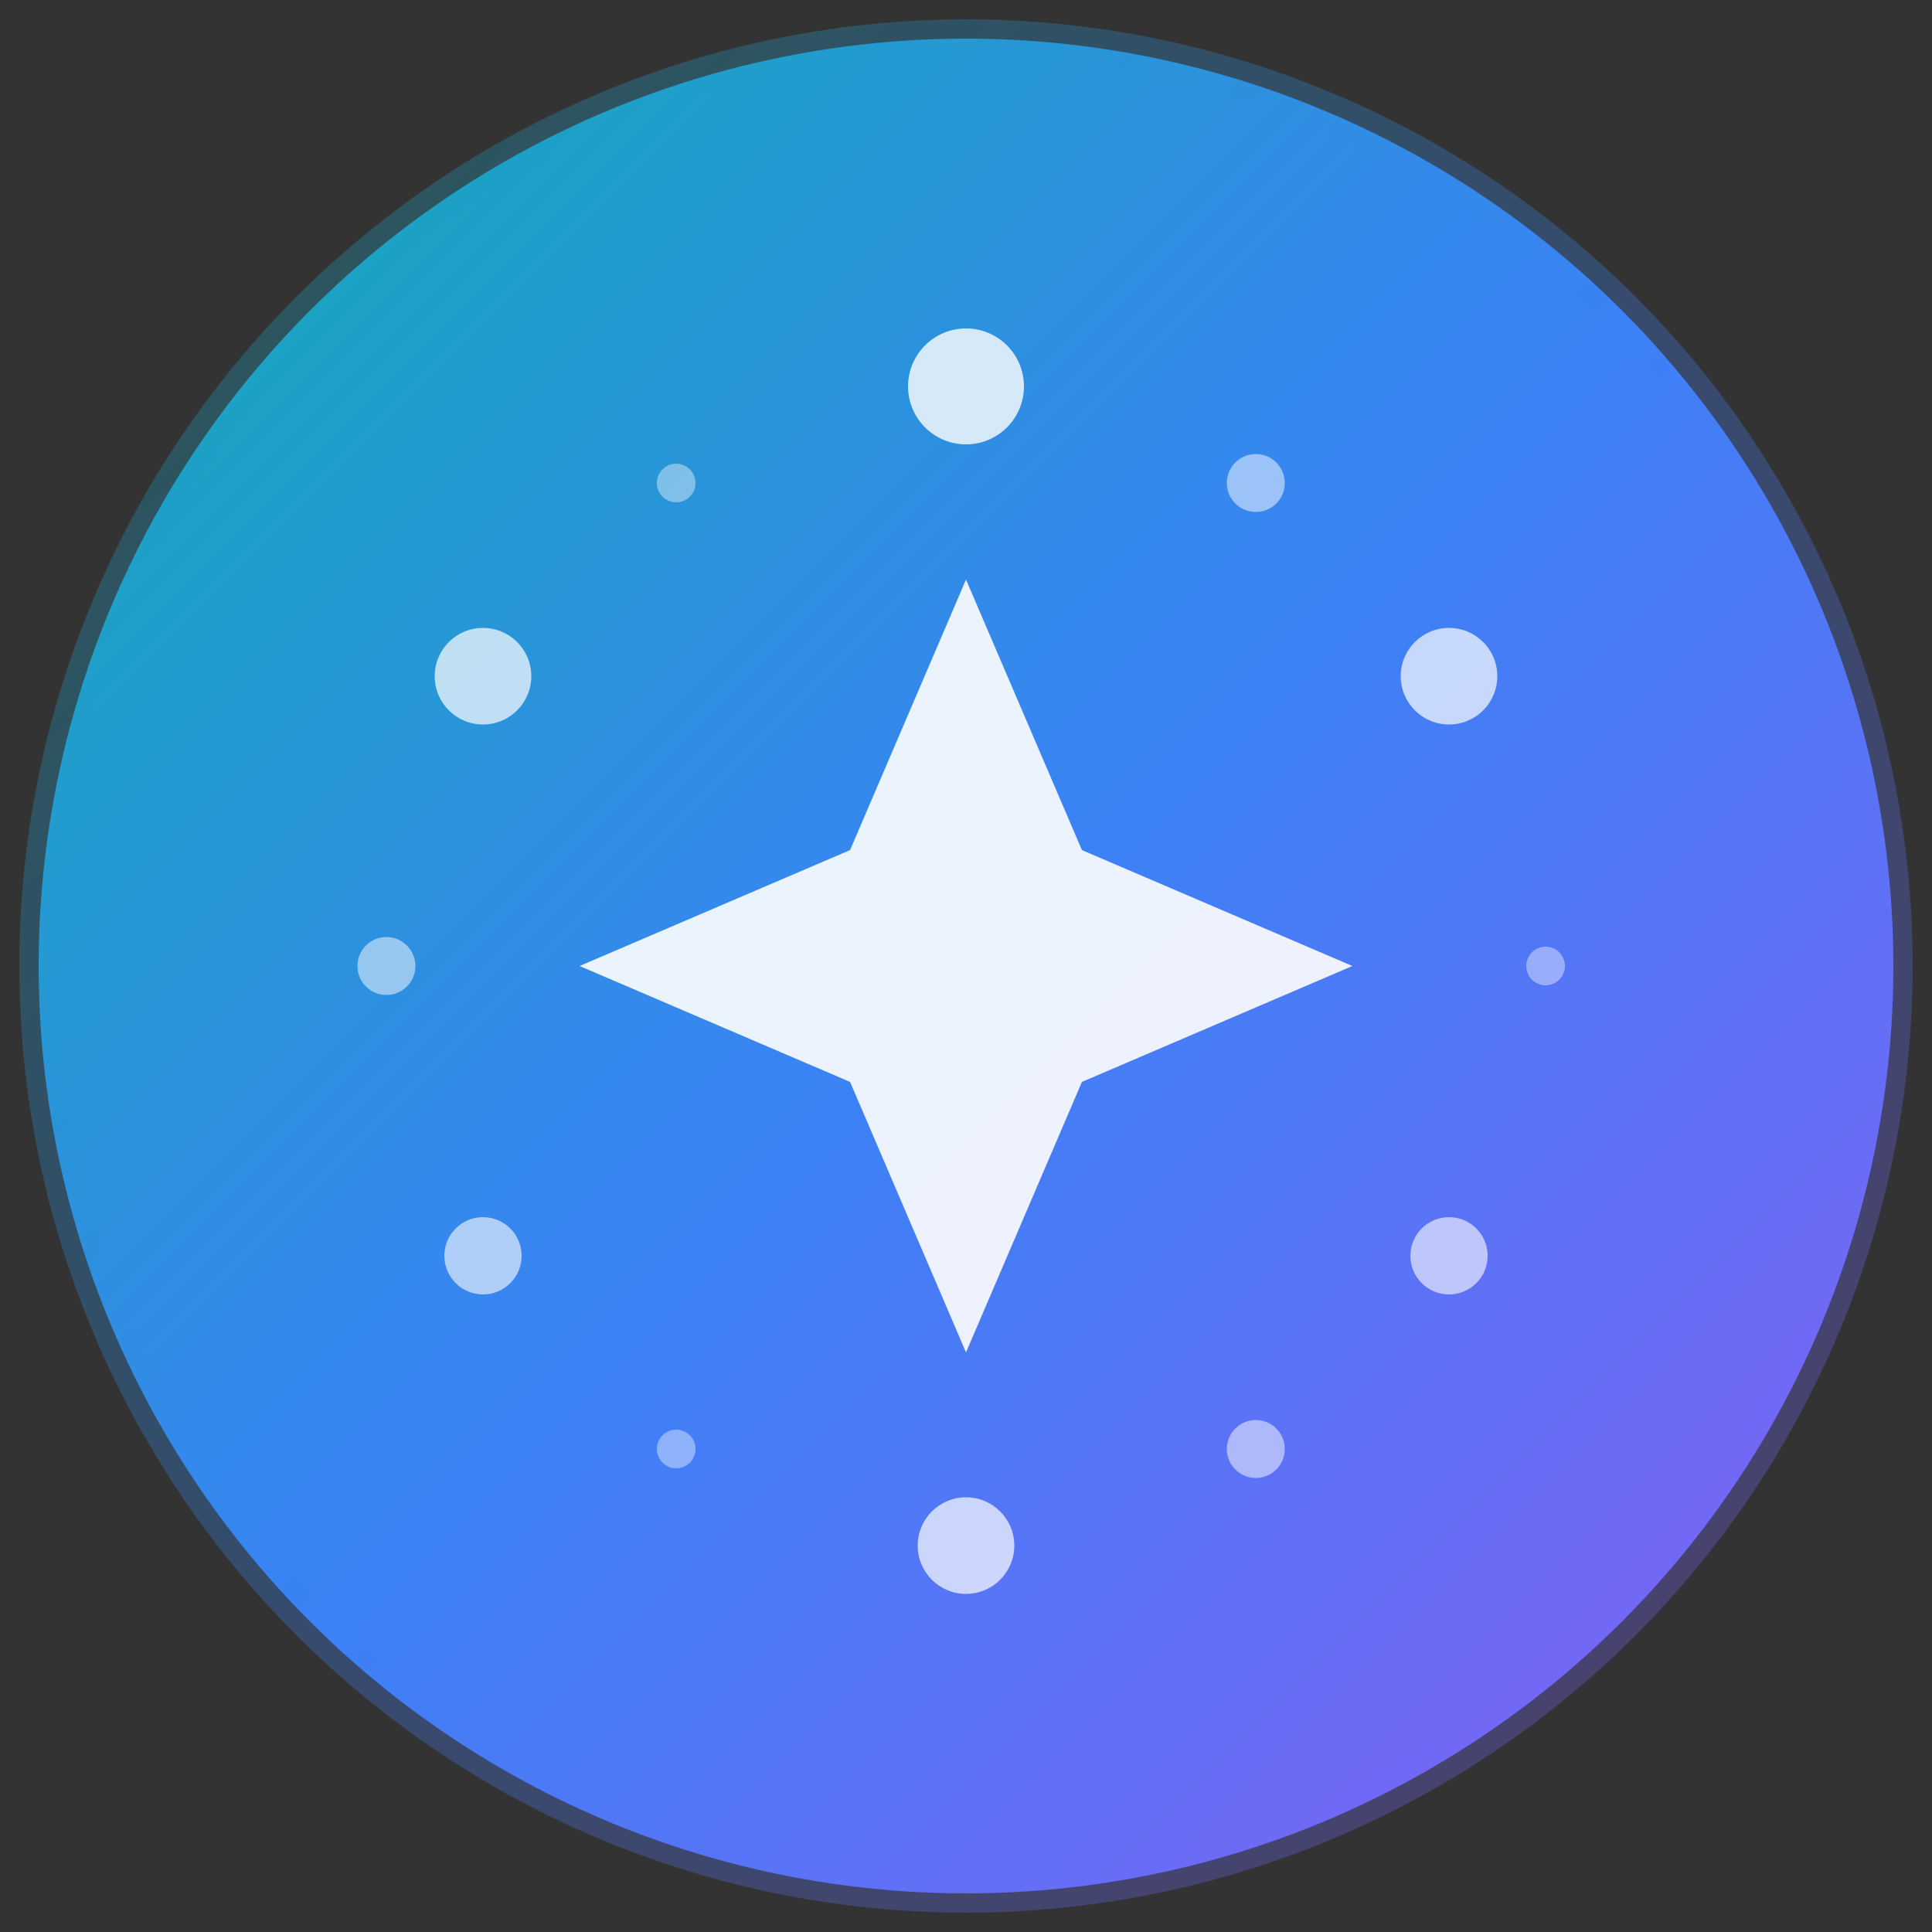
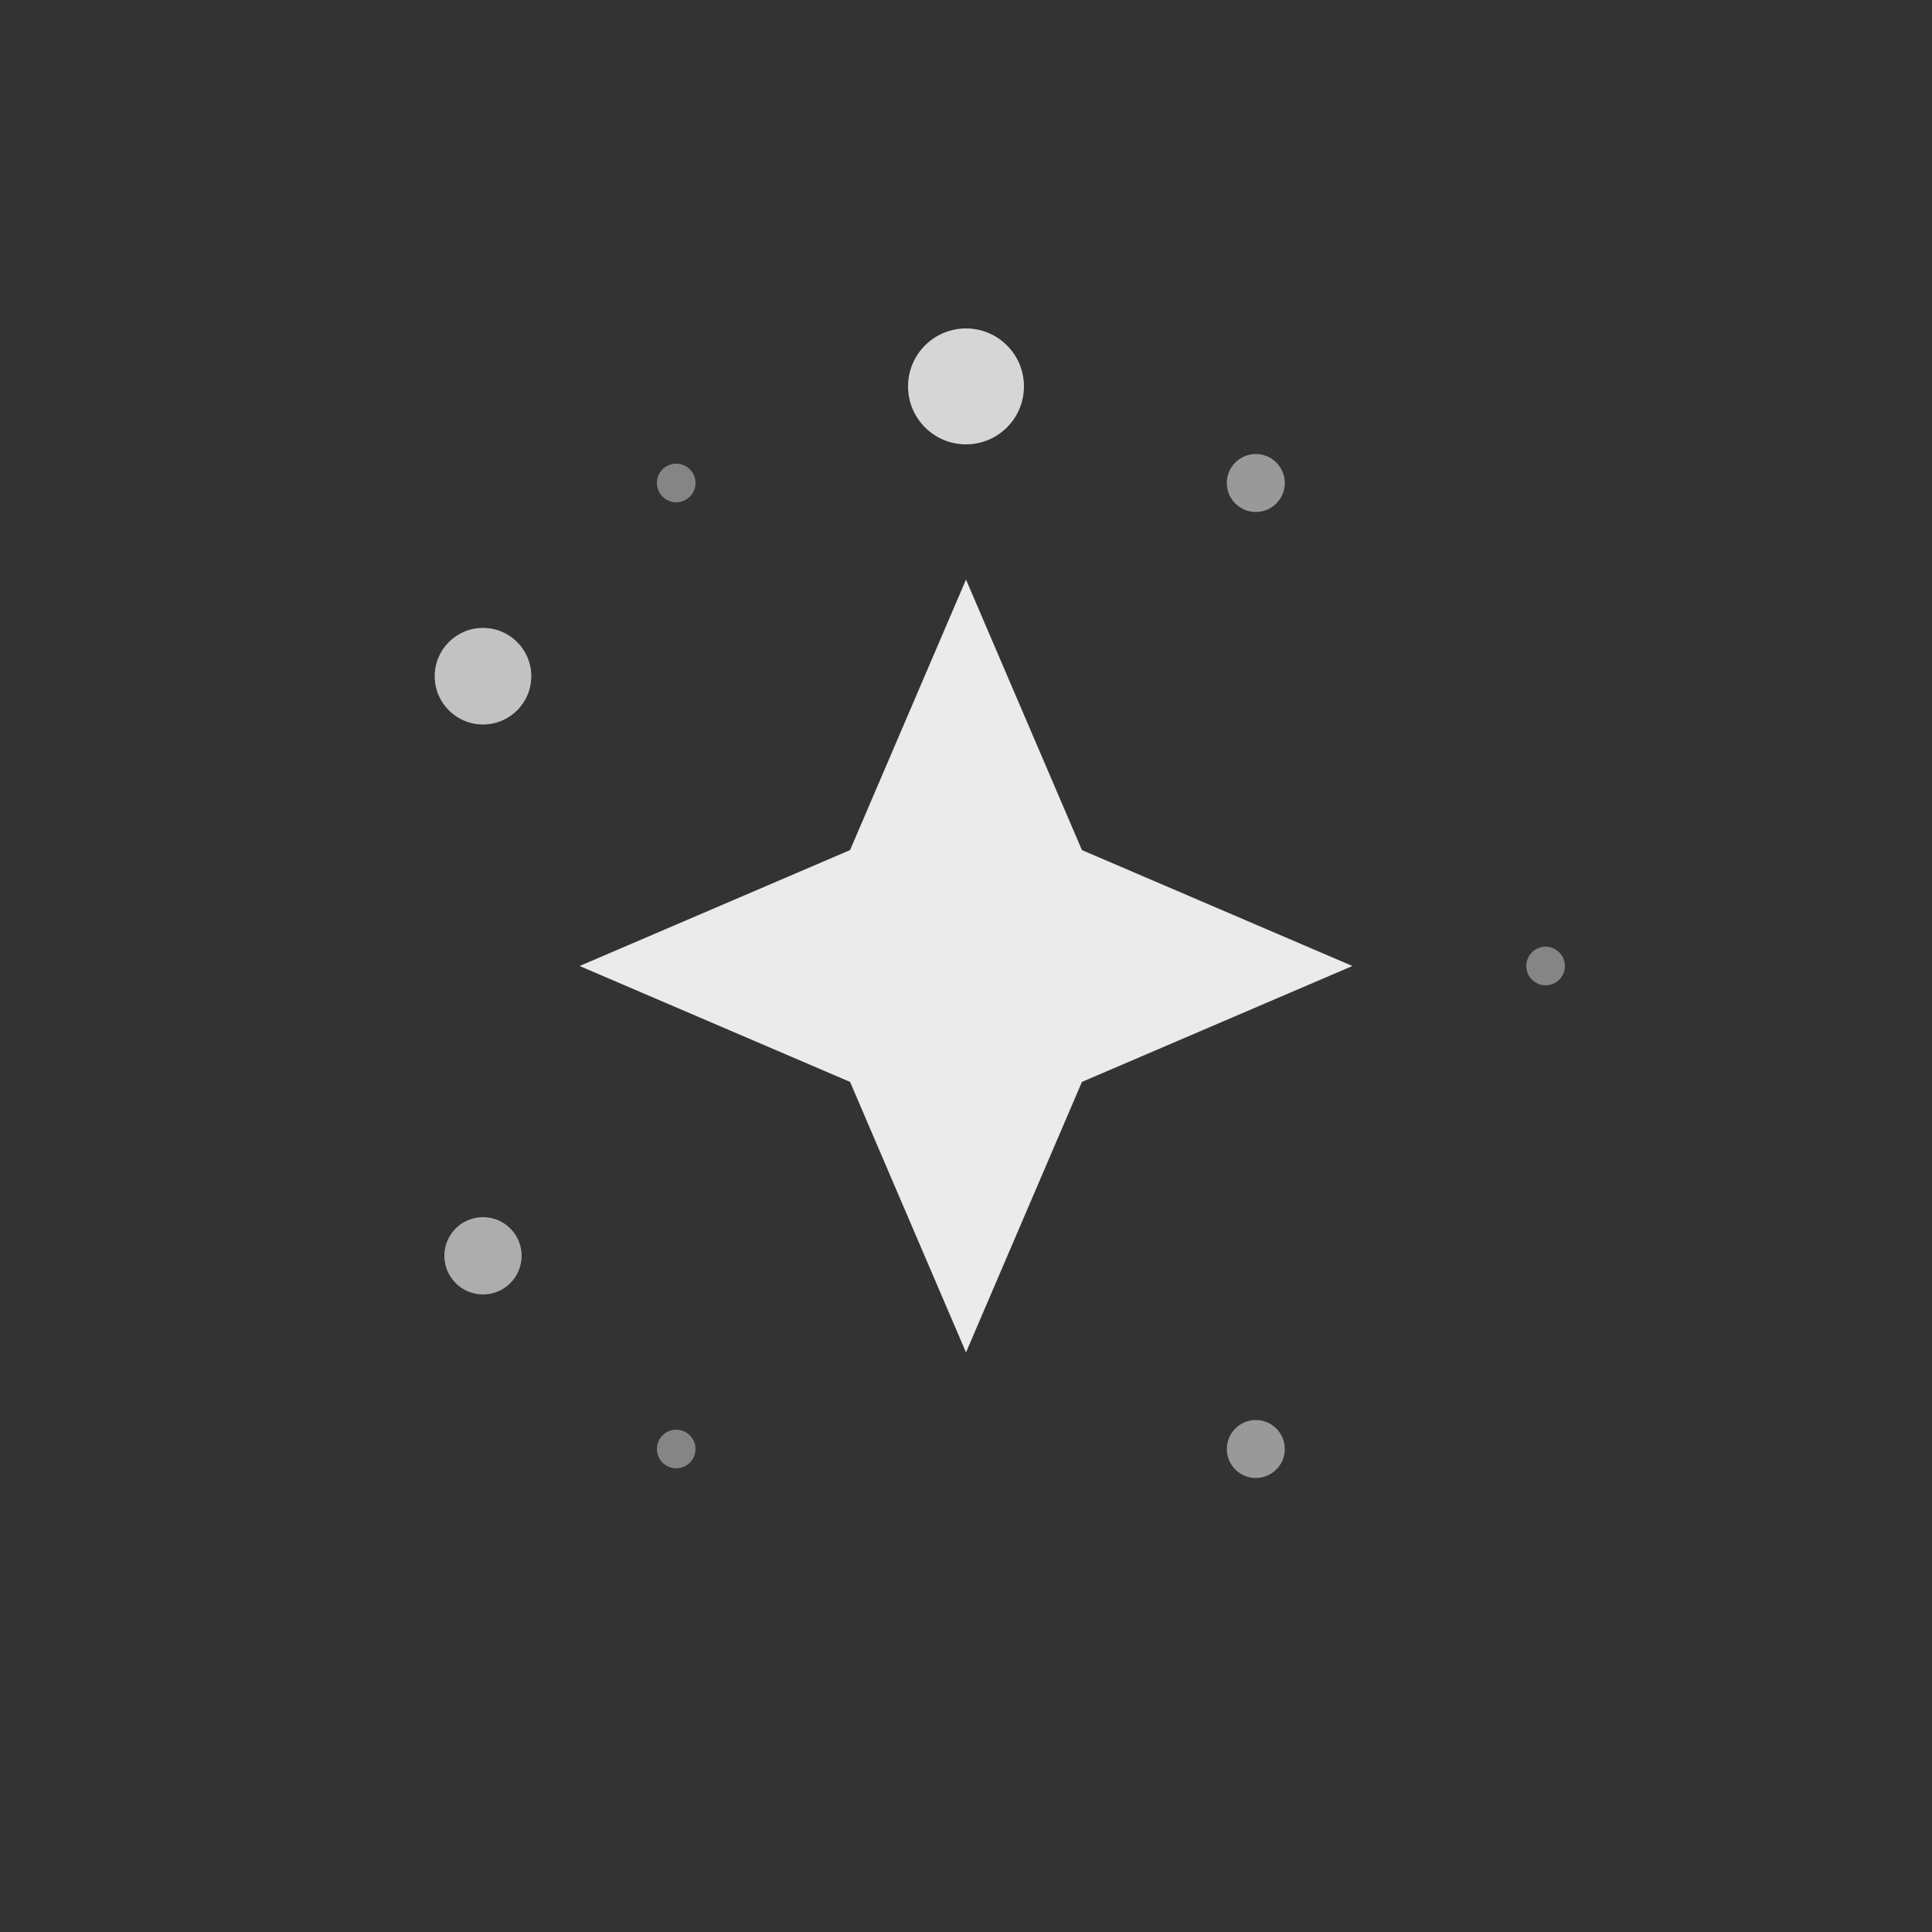
<svg xmlns="http://www.w3.org/2000/svg" viewBox="0 0 100 100">
  <rect x="0" y="0" width="100" height="100" fill="#333333" stroke="none" />
  <defs>
    <linearGradient id="sparkleGradient" x1="0%" y1="0%" x2="100%" y2="100%">
      <stop offset="0%" style="stop-color:#0eb0b0;stop-opacity:1" />
      <stop offset="50%" style="stop-color:#3b82f6;stop-opacity:1" />
      <stop offset="100%" style="stop-color:#8b5cf6;stop-opacity:1" />
    </linearGradient>
    <linearGradient id="sparkleGlow" x1="0%" y1="0%" x2="100%" y2="100%">
      <stop offset="0%" style="stop-color:#0eb0b0;stop-opacity:0.3" />
      <stop offset="50%" style="stop-color:#3b82f6;stop-opacity:0.3" />
      <stop offset="100%" style="stop-color:#8b5cf6;stop-opacity:0.3" />
    </linearGradient>
  </defs>
-   <circle cx="50" cy="50" r="48" fill="url(#sparkleGradient)" stroke="url(#sparkleGlow)" stroke-width="2" />
  <g transform="translate(50, 50)">
    <path d="M0,-20 L6,-6 L20,0 L6,6 L0,20 L-6,6 L-20,0 L-6,-6 Z" fill="white" opacity="0.9" />
    <circle cx="0" cy="-30" r="3" fill="white" opacity="0.8" />
-     <circle cx="25" cy="-15" r="2.5" fill="white" opacity="0.7" />
-     <circle cx="25" cy="15" r="2" fill="white" opacity="0.6" />
-     <circle cx="0" cy="30" r="2.5" fill="white" opacity="0.7" />
    <circle cx="-25" cy="15" r="2" fill="white" opacity="0.6" />
    <circle cx="-25" cy="-15" r="2.5" fill="white" opacity="0.7" />
    <circle cx="15" cy="-25" r="1.5" fill="white" opacity="0.5" />
    <circle cx="30" cy="0" r="1" fill="white" opacity="0.4" />
    <circle cx="15" cy="25" r="1.5" fill="white" opacity="0.5" />
    <circle cx="-15" cy="25" r="1" fill="white" opacity="0.4" />
-     <circle cx="-30" cy="0" r="1.5" fill="white" opacity="0.5" />
    <circle cx="-15" cy="-25" r="1" fill="white" opacity="0.4" />
  </g>
</svg>